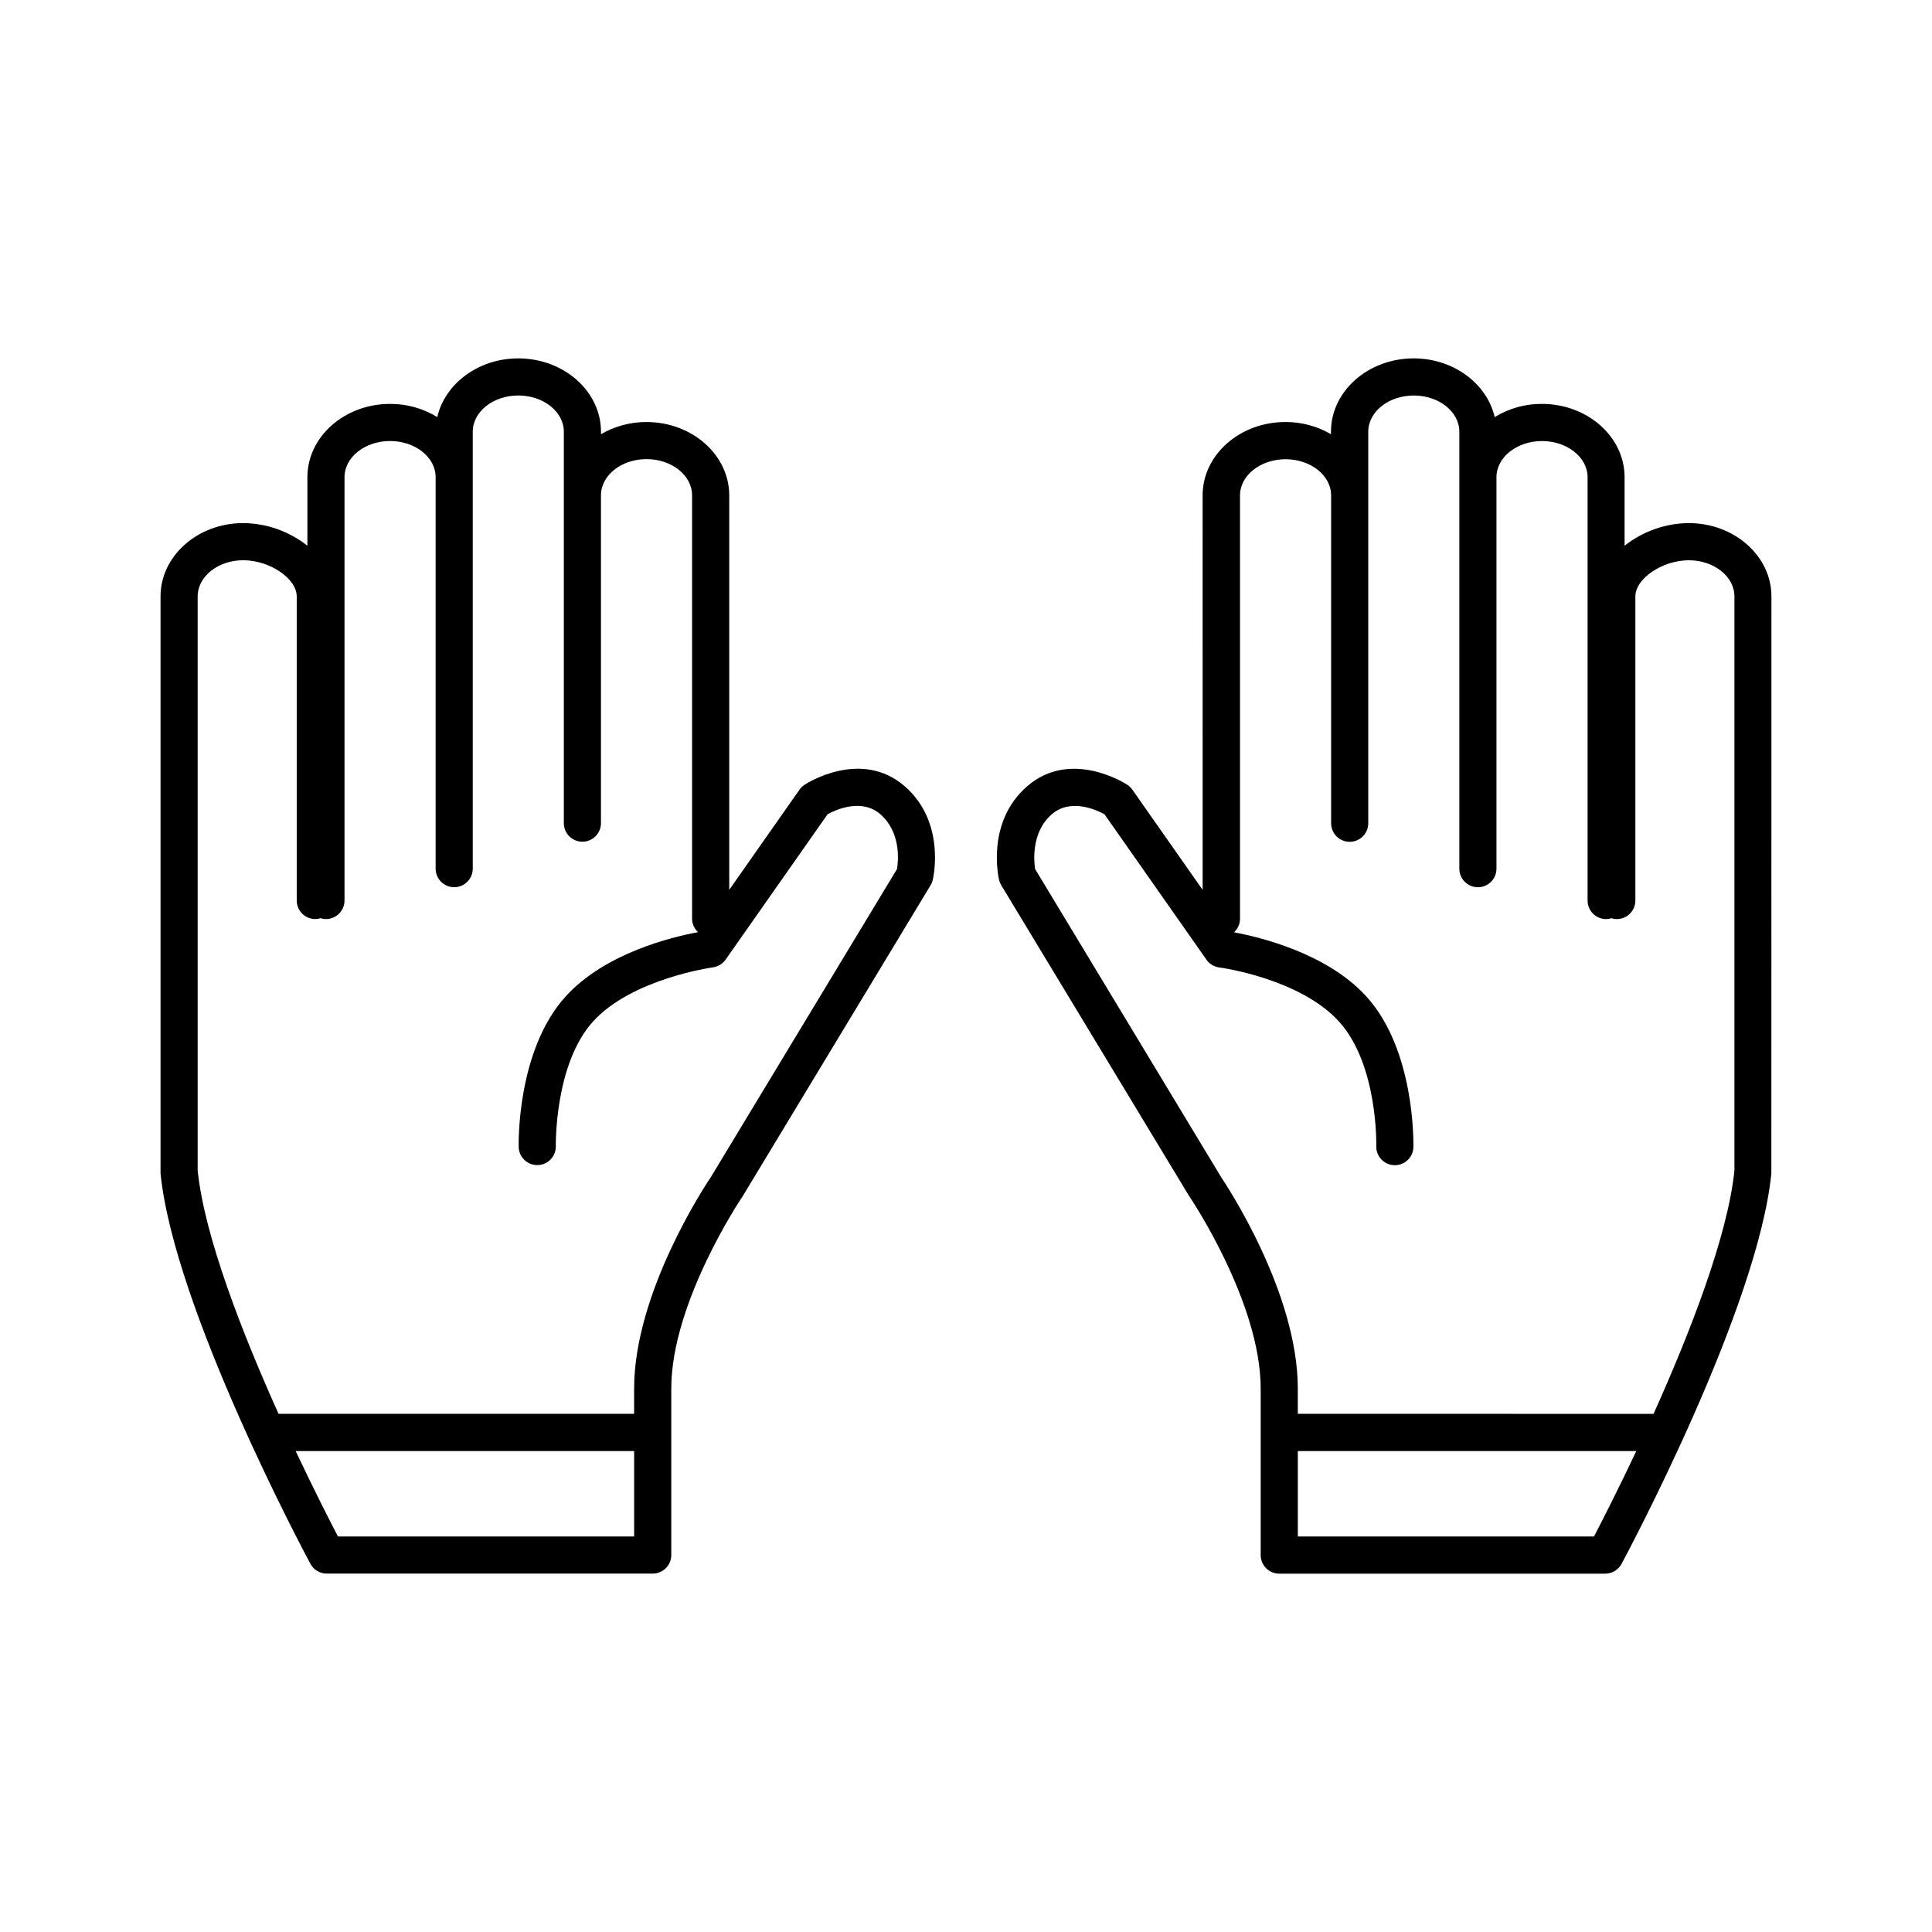
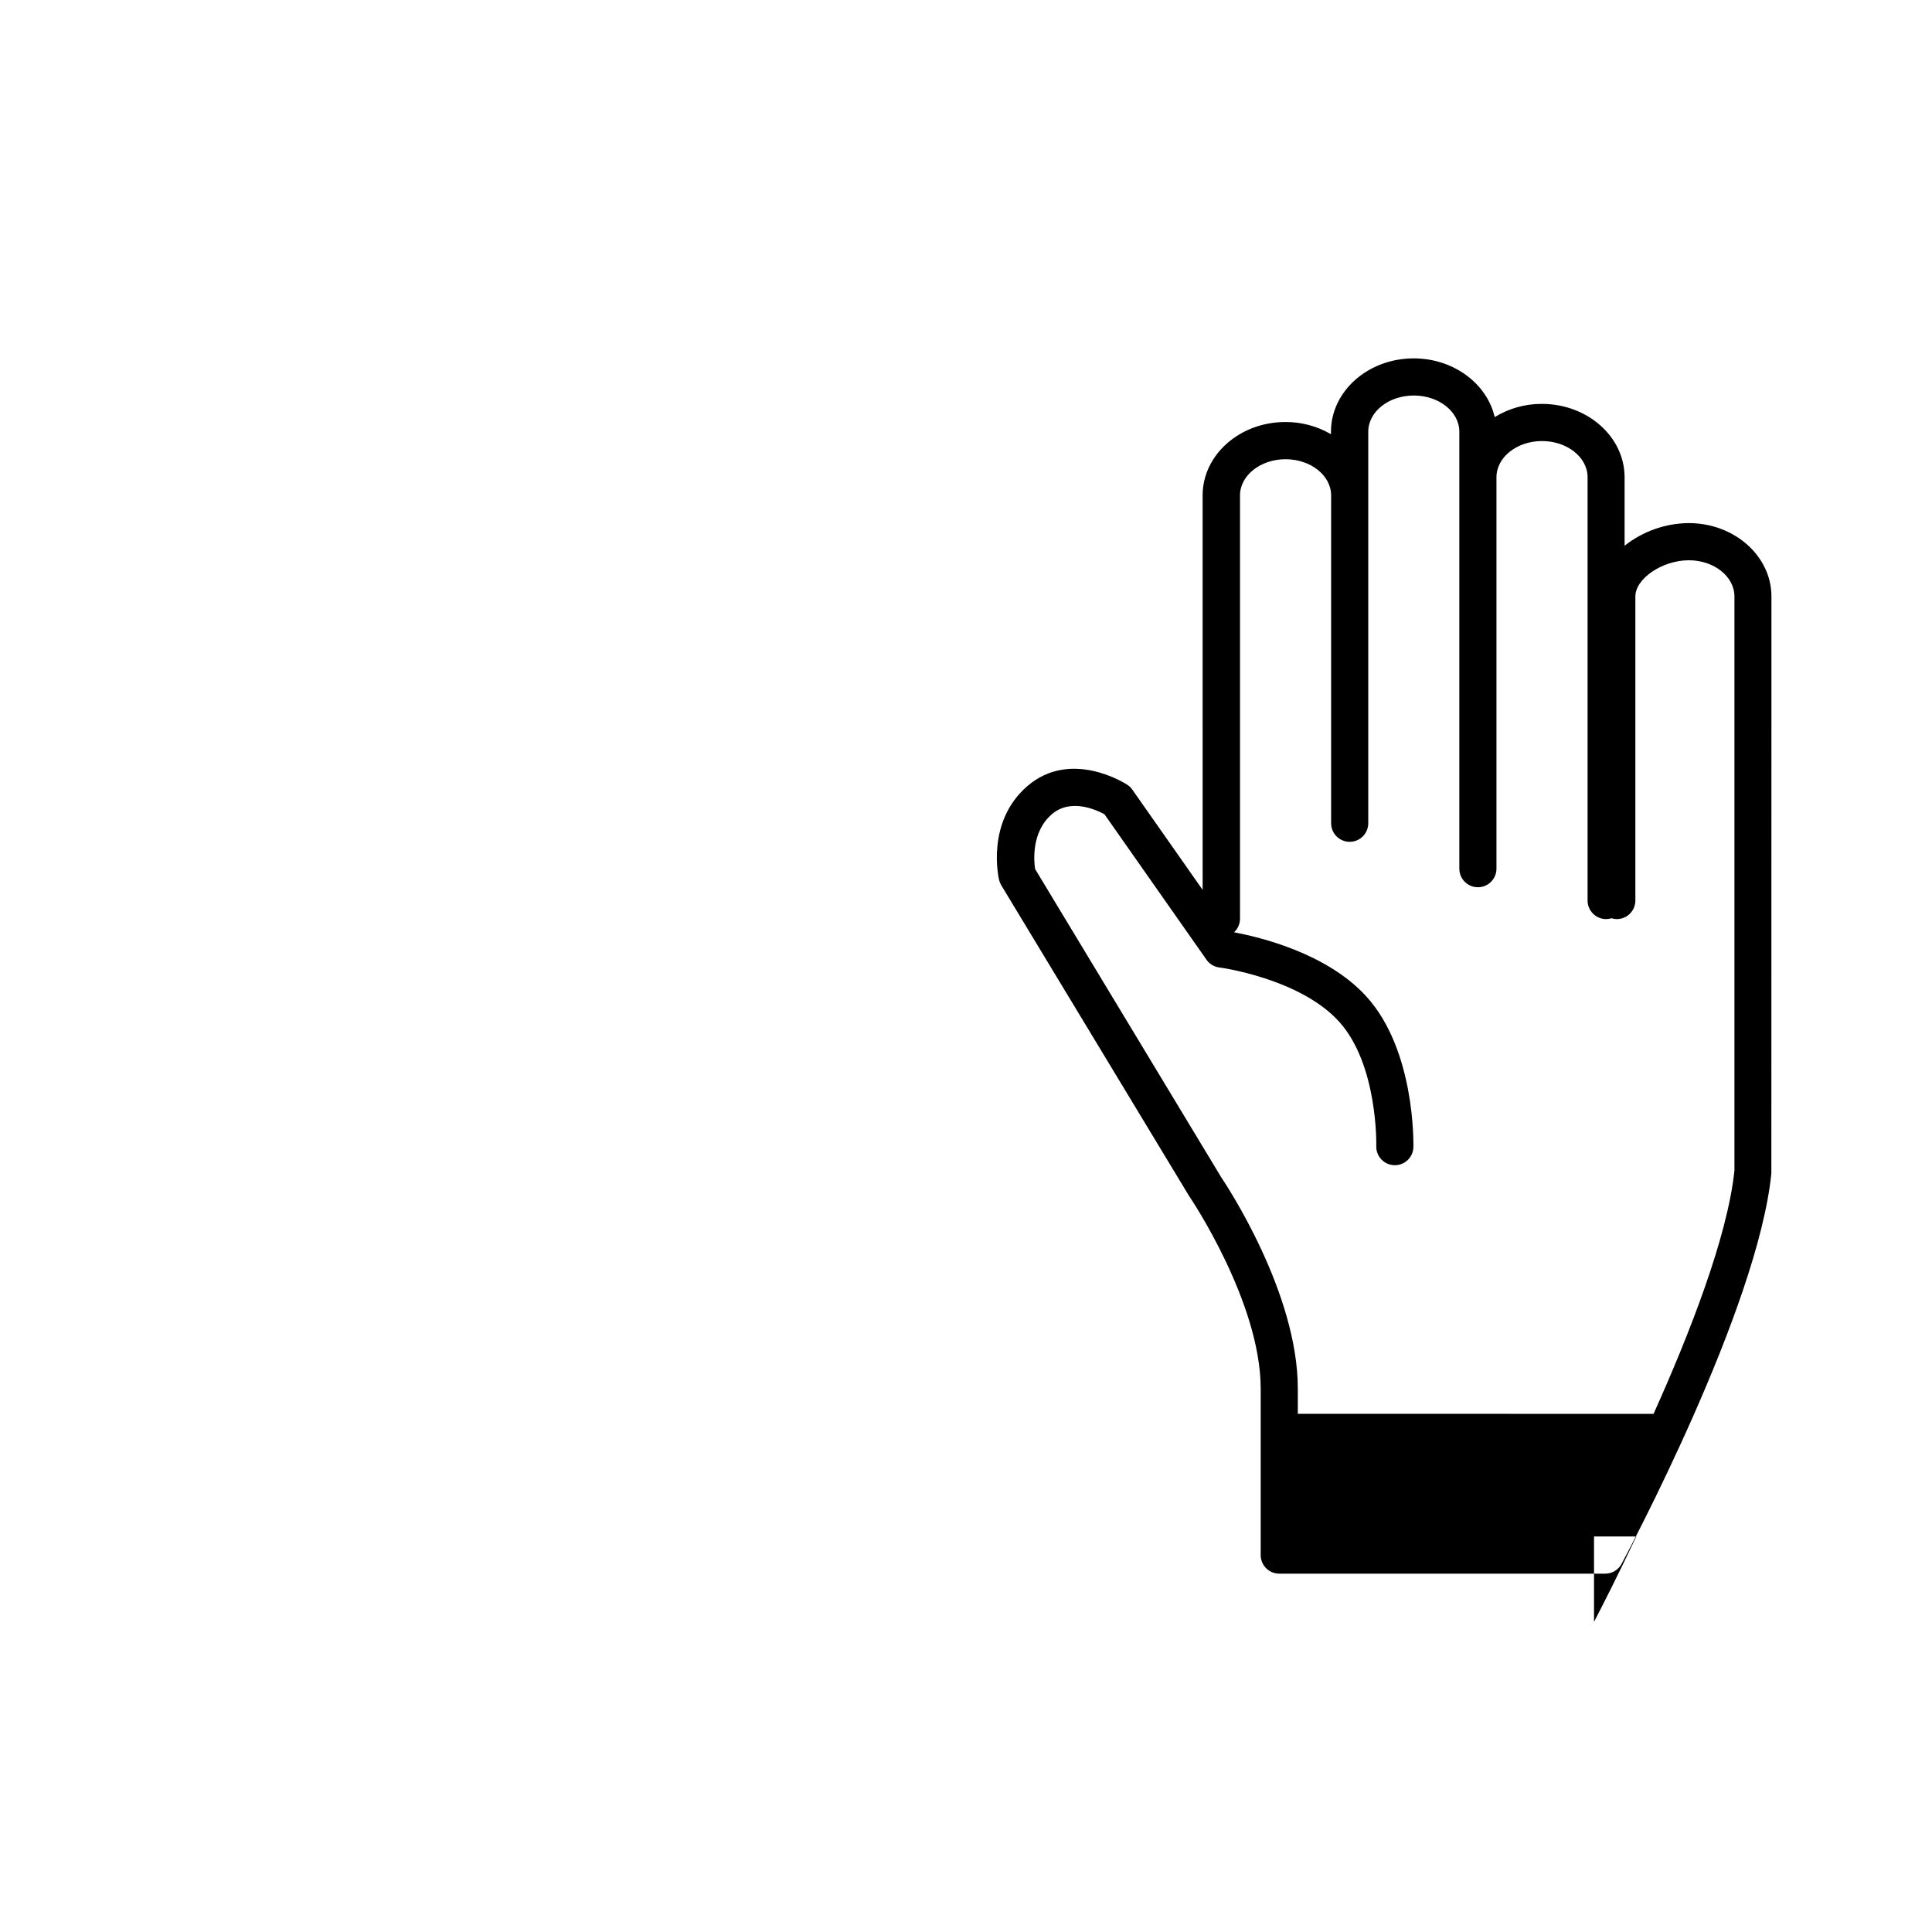
<svg xmlns="http://www.w3.org/2000/svg" fill="#000000" width="800px" height="800px" version="1.1" viewBox="144 144 512 512">
  <g>
-     <path d="m383.74 352.35c-11.492-9.957-25.891-0.809-26.5-0.402-0.527 0.34-0.984 0.781-1.348 1.301l-18.637 26.566v-104.54c0-10.715-9.84-19.434-21.914-19.434-4.238-0.02-8.406 1.094-12.074 3.227v-0.66c0-10.715-9.84-19.434-21.914-19.434-10.578 0-19.434 6.691-21.473 15.559h0.004c-3.762-2.309-8.094-3.519-12.508-3.496-12.082 0-21.914 8.719-21.914 19.426v18.164c-4.844-3.832-10.824-5.945-17.004-6.004-12.082 0-21.914 8.719-21.914 19.434v152.41 0.246 0.246c3.613 35.863 38.238 100.73 39.715 103.46 0.855 1.598 2.519 2.598 4.332 2.598h86.387-0.004c1.305 0 2.559-0.516 3.481-1.441 0.922-0.922 1.441-2.172 1.441-3.477v-44.125c0-22.867 18.609-50.488 18.793-50.766l0.148-0.227 49.77-82.371v0.004c0.27-0.438 0.465-0.91 0.582-1.406 0.148-0.621 3.504-15.363-7.449-24.859zm-150.18 198.83c-2.078-3.996-6.309-12.27-11.207-22.633h89.703v22.633zm148.17-176.9-49.25 81.504c-1.594 2.363-20.43 30.82-20.43 56.195v6.691h-94.234c-9.438-20.977-19.609-46.836-21.434-64.469v-152.14c0-5.293 5.41-9.594 12.074-9.594 7.016 0 14.18 4.84 14.18 9.594v80.578c0 1.305 0.52 2.555 1.441 3.481 0.922 0.922 2.176 1.441 3.481 1.441 0.477-0.004 0.953-0.082 1.406-0.227 0.457 0.145 0.938 0.219 1.418 0.227 1.305 0 2.555-0.52 3.477-1.441 0.926-0.926 1.441-2.176 1.441-3.481v-112.18c0-5.285 5.41-9.586 12.074-9.586 6.66 0 12.074 4.301 12.074 9.586v103.74c0 2.719 2.203 4.922 4.922 4.922 2.715 0 4.918-2.203 4.918-4.922v-115.8c0-5.293 5.41-9.594 12.062-9.594 6.652 0 12.074 4.301 12.074 9.594v103.74c0 2.719 2.203 4.922 4.922 4.922 2.715 0 4.918-2.203 4.918-4.922v-86.875c0-5.293 5.41-9.594 12.074-9.594 6.66 0 12.074 4.301 12.074 9.594v112.18c0.004 1.363 0.574 2.664 1.574 3.59-6.742 1.238-24.602 5.492-35.07 17.023-12.941 14.238-12.477 38.867-12.457 39.902 0.066 2.719 2.32 4.867 5.039 4.801 2.719-0.062 4.867-2.32 4.801-5.035 0-0.215-0.375-21.758 9.898-33.051 10.273-11.297 31.488-14.289 31.695-14.309v-0.004c1.375-0.176 2.609-0.922 3.406-2.055l27.039-38.543c2.215-1.199 9.004-4.269 13.953 0 5.492 4.801 4.801 12.25 4.438 14.504z" />
-     <path d="m613.45 302.06c0-10.715-9.84-19.434-21.914-19.434v-0.004c-6.176 0.059-12.16 2.172-17.004 6.004v-18.164c0-10.707-9.84-19.426-21.914-19.426-4.414-0.023-8.746 1.188-12.508 3.496-2.035-8.855-10.895-15.559-21.473-15.559-12.082 0-21.914 8.719-21.914 19.434v0.66h0.004c-3.676-2.137-7.856-3.254-12.105-3.227-12.082 0-21.914 8.719-21.914 19.434l0.004 104.55-18.637-26.566-0.004-0.004c-0.359-0.516-0.816-0.957-1.348-1.297-0.609-0.402-15.008-9.555-26.5 0.402-10.953 9.496-7.598 24.234-7.449 24.855h0.004c0.117 0.496 0.312 0.973 0.578 1.406l49.801 82.383 0.148 0.215c0.188 0.285 18.793 27.906 18.793 50.773v44.125c0 1.305 0.52 2.555 1.441 3.477 0.922 0.926 2.176 1.441 3.481 1.441h86.387c1.809 0 3.473-1 4.328-2.598 1.477-2.734 36.102-67.602 39.695-103.47v-0.246-0.246zm-145.94 153.72-49.199-81.484c-0.336-2.234-0.984-9.84 4.43-14.504 4.922-4.289 11.73-1.23 13.953 0l27.039 38.543h-0.004c0.793 1.133 2.027 1.879 3.398 2.055 0.215 0 21.324 2.894 31.703 14.309 10.383 11.414 9.91 32.836 9.898 33.051v0.004c-0.066 2.711 2.078 4.965 4.793 5.035h0.129c2.672 0.004 4.856-2.129 4.918-4.801 0-1.031 0.48-25.664-12.457-39.902-10.488-11.531-28.328-15.742-35.07-17.023 1-0.926 1.57-2.227 1.574-3.59v-112.18c0-5.293 5.422-9.594 12.074-9.594s12.074 4.301 12.074 9.594v86.879-0.004c0 2.719 2.203 4.922 4.918 4.922 2.719 0 4.922-2.203 4.922-4.922v-103.76c0-5.293 5.41-9.594 12.074-9.594 6.66 0 12.062 4.301 12.062 9.594v115.8c0 2.719 2.203 4.922 4.922 4.922 2.715 0 4.918-2.203 4.918-4.922v-103.74c0-5.285 5.422-9.586 12.074-9.586s12.074 4.301 12.074 9.586v112.18c0 1.305 0.52 2.555 1.441 3.481 0.922 0.922 2.172 1.441 3.481 1.441 0.48-0.008 0.957-0.082 1.414-0.227 0.457 0.145 0.93 0.223 1.406 0.227 1.309 0 2.559-0.52 3.481-1.441 0.922-0.926 1.441-2.176 1.441-3.481v-80.578c0-4.754 7.164-9.594 14.18-9.594 6.66 0 12.074 4.301 12.074 9.594v152.14c-1.82 17.594-11.996 43.492-21.43 64.473l-94.281-0.004v-6.691c0-25.387-18.832-53.832-20.426-56.195zm98.922 95.398h-78.496v-22.633h89.703c-4.898 10.363-9.133 18.641-11.207 22.633z" />
+     <path d="m613.45 302.06c0-10.715-9.84-19.434-21.914-19.434v-0.004c-6.176 0.059-12.16 2.172-17.004 6.004v-18.164c0-10.707-9.84-19.426-21.914-19.426-4.414-0.023-8.746 1.188-12.508 3.496-2.035-8.855-10.895-15.559-21.473-15.559-12.082 0-21.914 8.719-21.914 19.434v0.66h0.004c-3.676-2.137-7.856-3.254-12.105-3.227-12.082 0-21.914 8.719-21.914 19.434l0.004 104.55-18.637-26.566-0.004-0.004c-0.359-0.516-0.816-0.957-1.348-1.297-0.609-0.402-15.008-9.555-26.5 0.402-10.953 9.496-7.598 24.234-7.449 24.855h0.004c0.117 0.496 0.312 0.973 0.578 1.406l49.801 82.383 0.148 0.215c0.188 0.285 18.793 27.906 18.793 50.773v44.125c0 1.305 0.52 2.555 1.441 3.477 0.922 0.926 2.176 1.441 3.481 1.441h86.387c1.809 0 3.473-1 4.328-2.598 1.477-2.734 36.102-67.602 39.695-103.47v-0.246-0.246zm-145.94 153.72-49.199-81.484c-0.336-2.234-0.984-9.84 4.43-14.504 4.922-4.289 11.73-1.23 13.953 0l27.039 38.543h-0.004c0.793 1.133 2.027 1.879 3.398 2.055 0.215 0 21.324 2.894 31.703 14.309 10.383 11.414 9.91 32.836 9.898 33.051v0.004c-0.066 2.711 2.078 4.965 4.793 5.035h0.129c2.672 0.004 4.856-2.129 4.918-4.801 0-1.031 0.48-25.664-12.457-39.902-10.488-11.531-28.328-15.742-35.07-17.023 1-0.926 1.57-2.227 1.574-3.59v-112.18c0-5.293 5.422-9.594 12.074-9.594s12.074 4.301 12.074 9.594v86.879-0.004c0 2.719 2.203 4.922 4.918 4.922 2.719 0 4.922-2.203 4.922-4.922v-103.76c0-5.293 5.41-9.594 12.074-9.594 6.66 0 12.062 4.301 12.062 9.594v115.8c0 2.719 2.203 4.922 4.922 4.922 2.715 0 4.918-2.203 4.918-4.922v-103.74c0-5.285 5.422-9.586 12.074-9.586s12.074 4.301 12.074 9.586v112.18c0 1.305 0.52 2.555 1.441 3.481 0.922 0.922 2.172 1.441 3.481 1.441 0.48-0.008 0.957-0.082 1.414-0.227 0.457 0.145 0.93 0.223 1.406 0.227 1.309 0 2.559-0.52 3.481-1.441 0.922-0.926 1.441-2.176 1.441-3.481v-80.578c0-4.754 7.164-9.594 14.18-9.594 6.66 0 12.074 4.301 12.074 9.594v152.14c-1.82 17.594-11.996 43.492-21.43 64.473l-94.281-0.004v-6.691c0-25.387-18.832-53.832-20.426-56.195zm98.922 95.398h-78.496h89.703c-4.898 10.363-9.133 18.641-11.207 22.633z" />
  </g>
</svg>